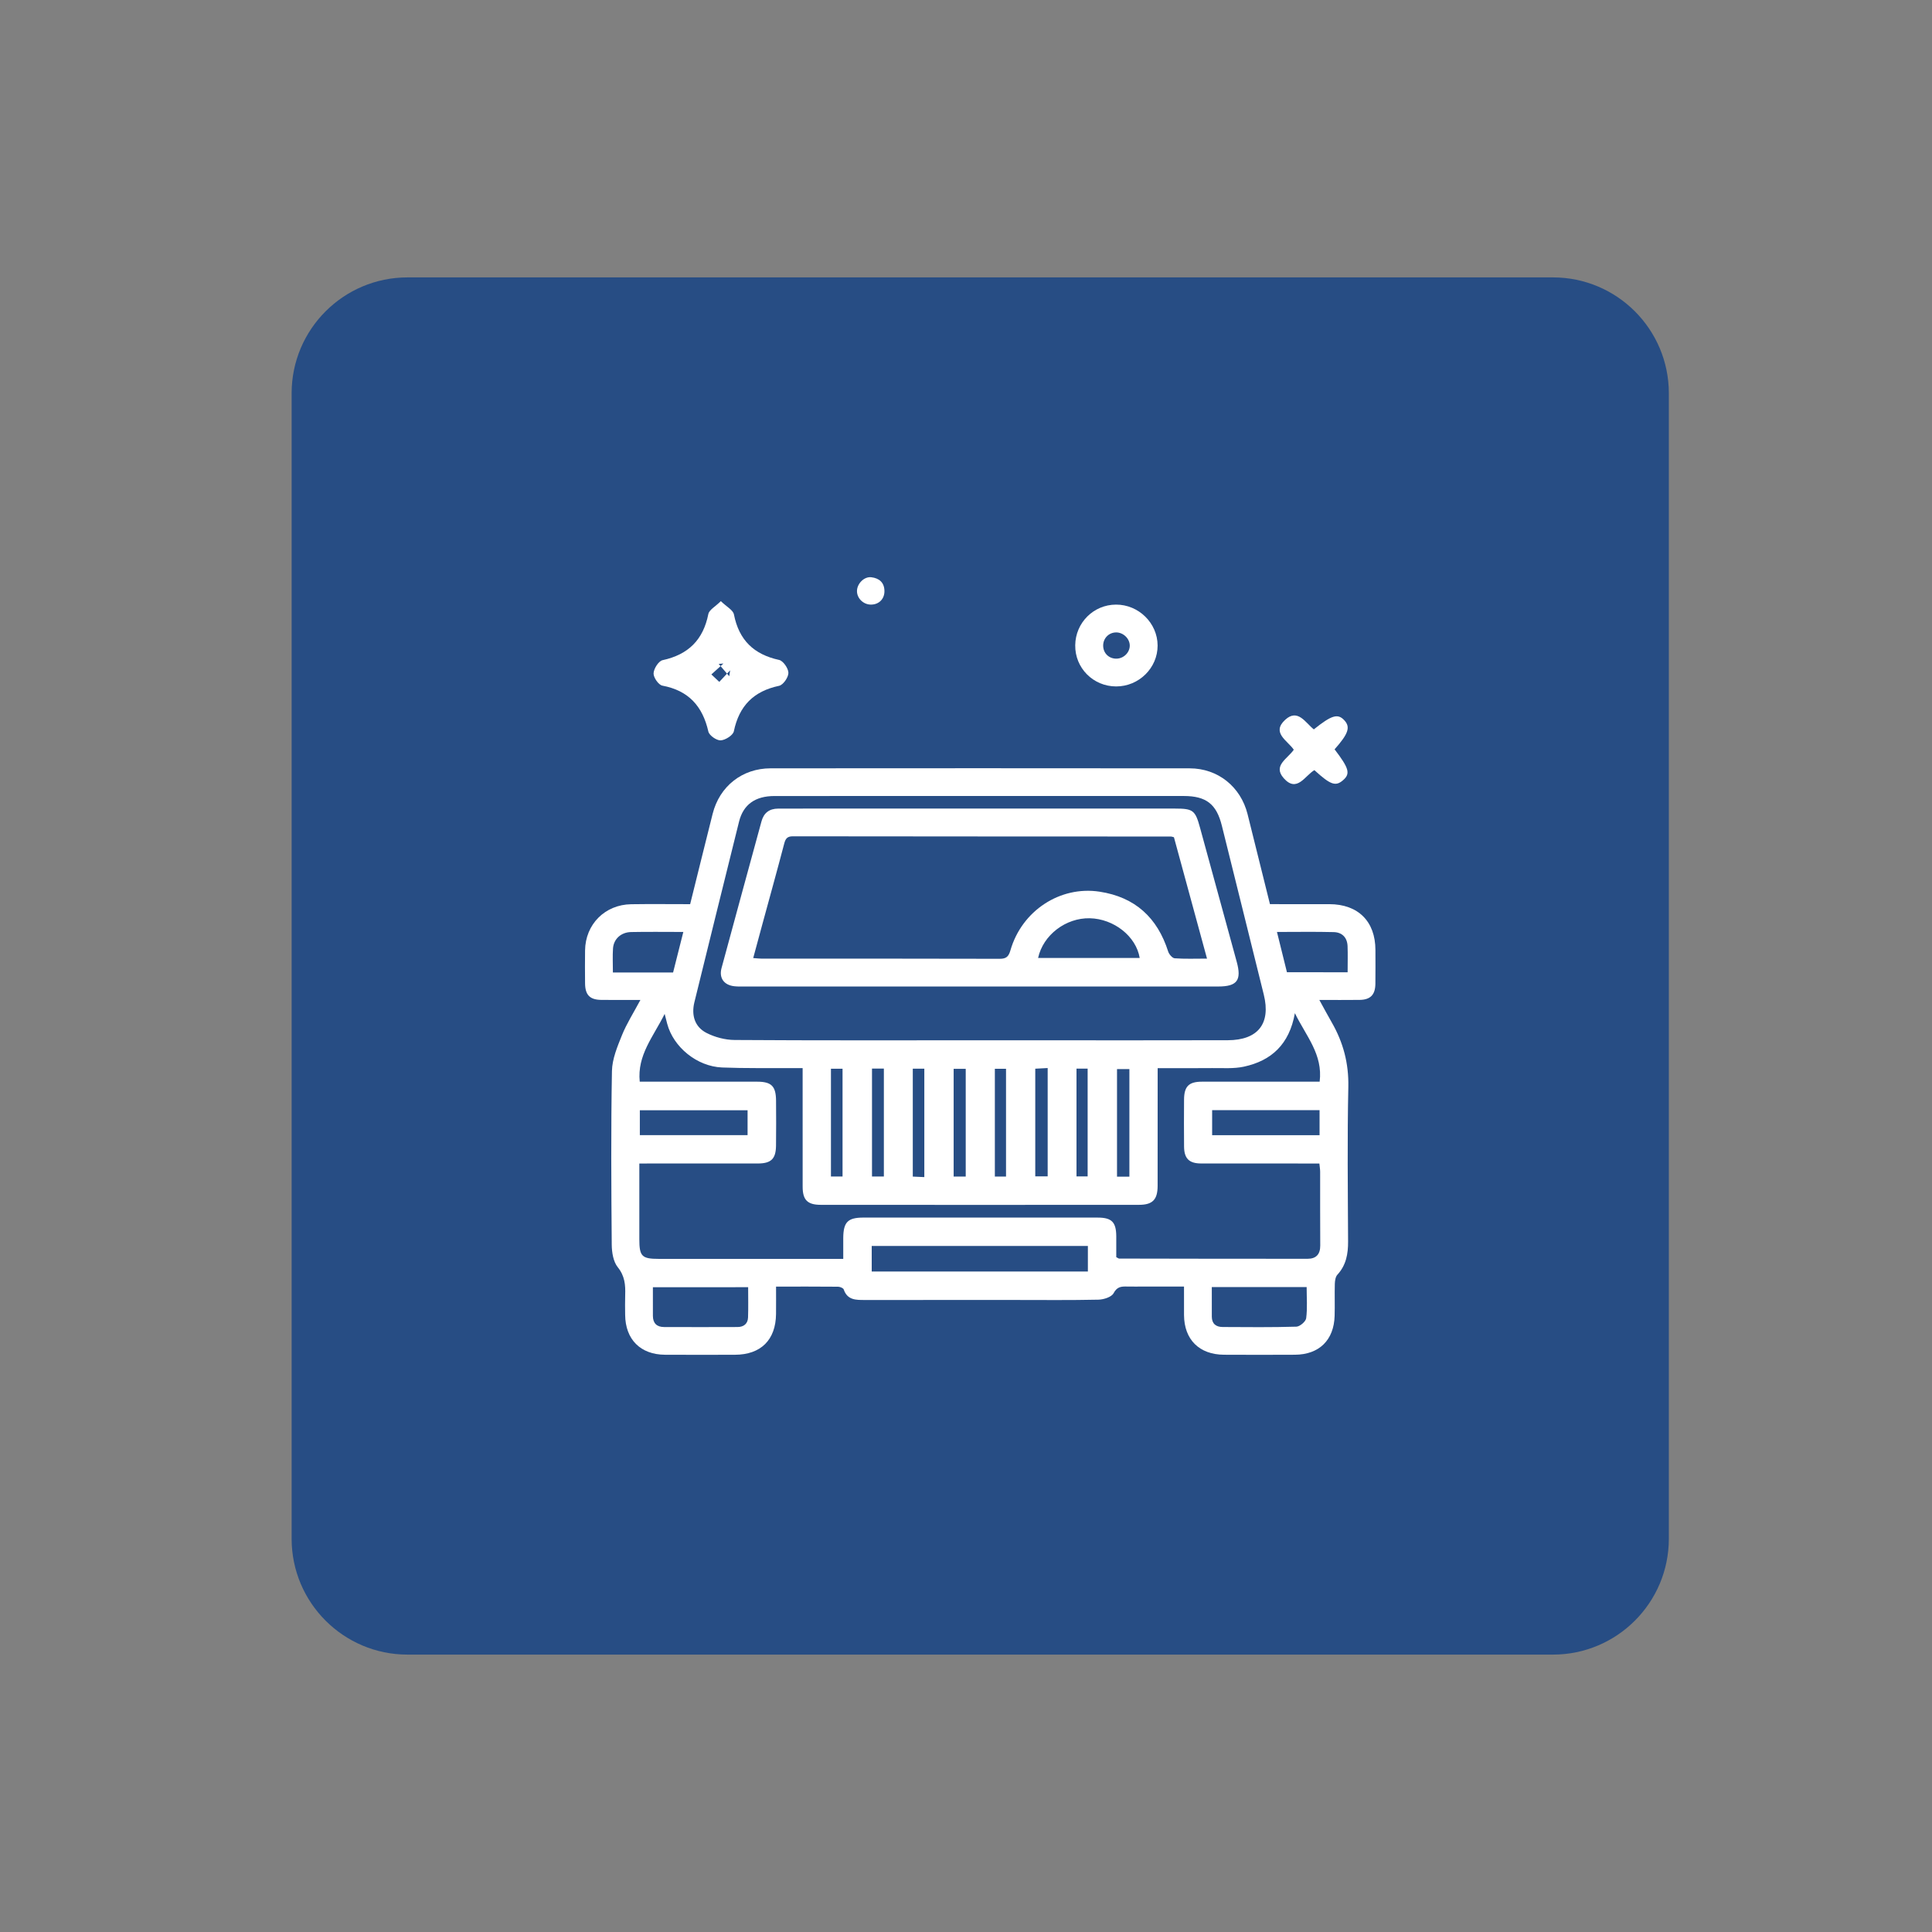
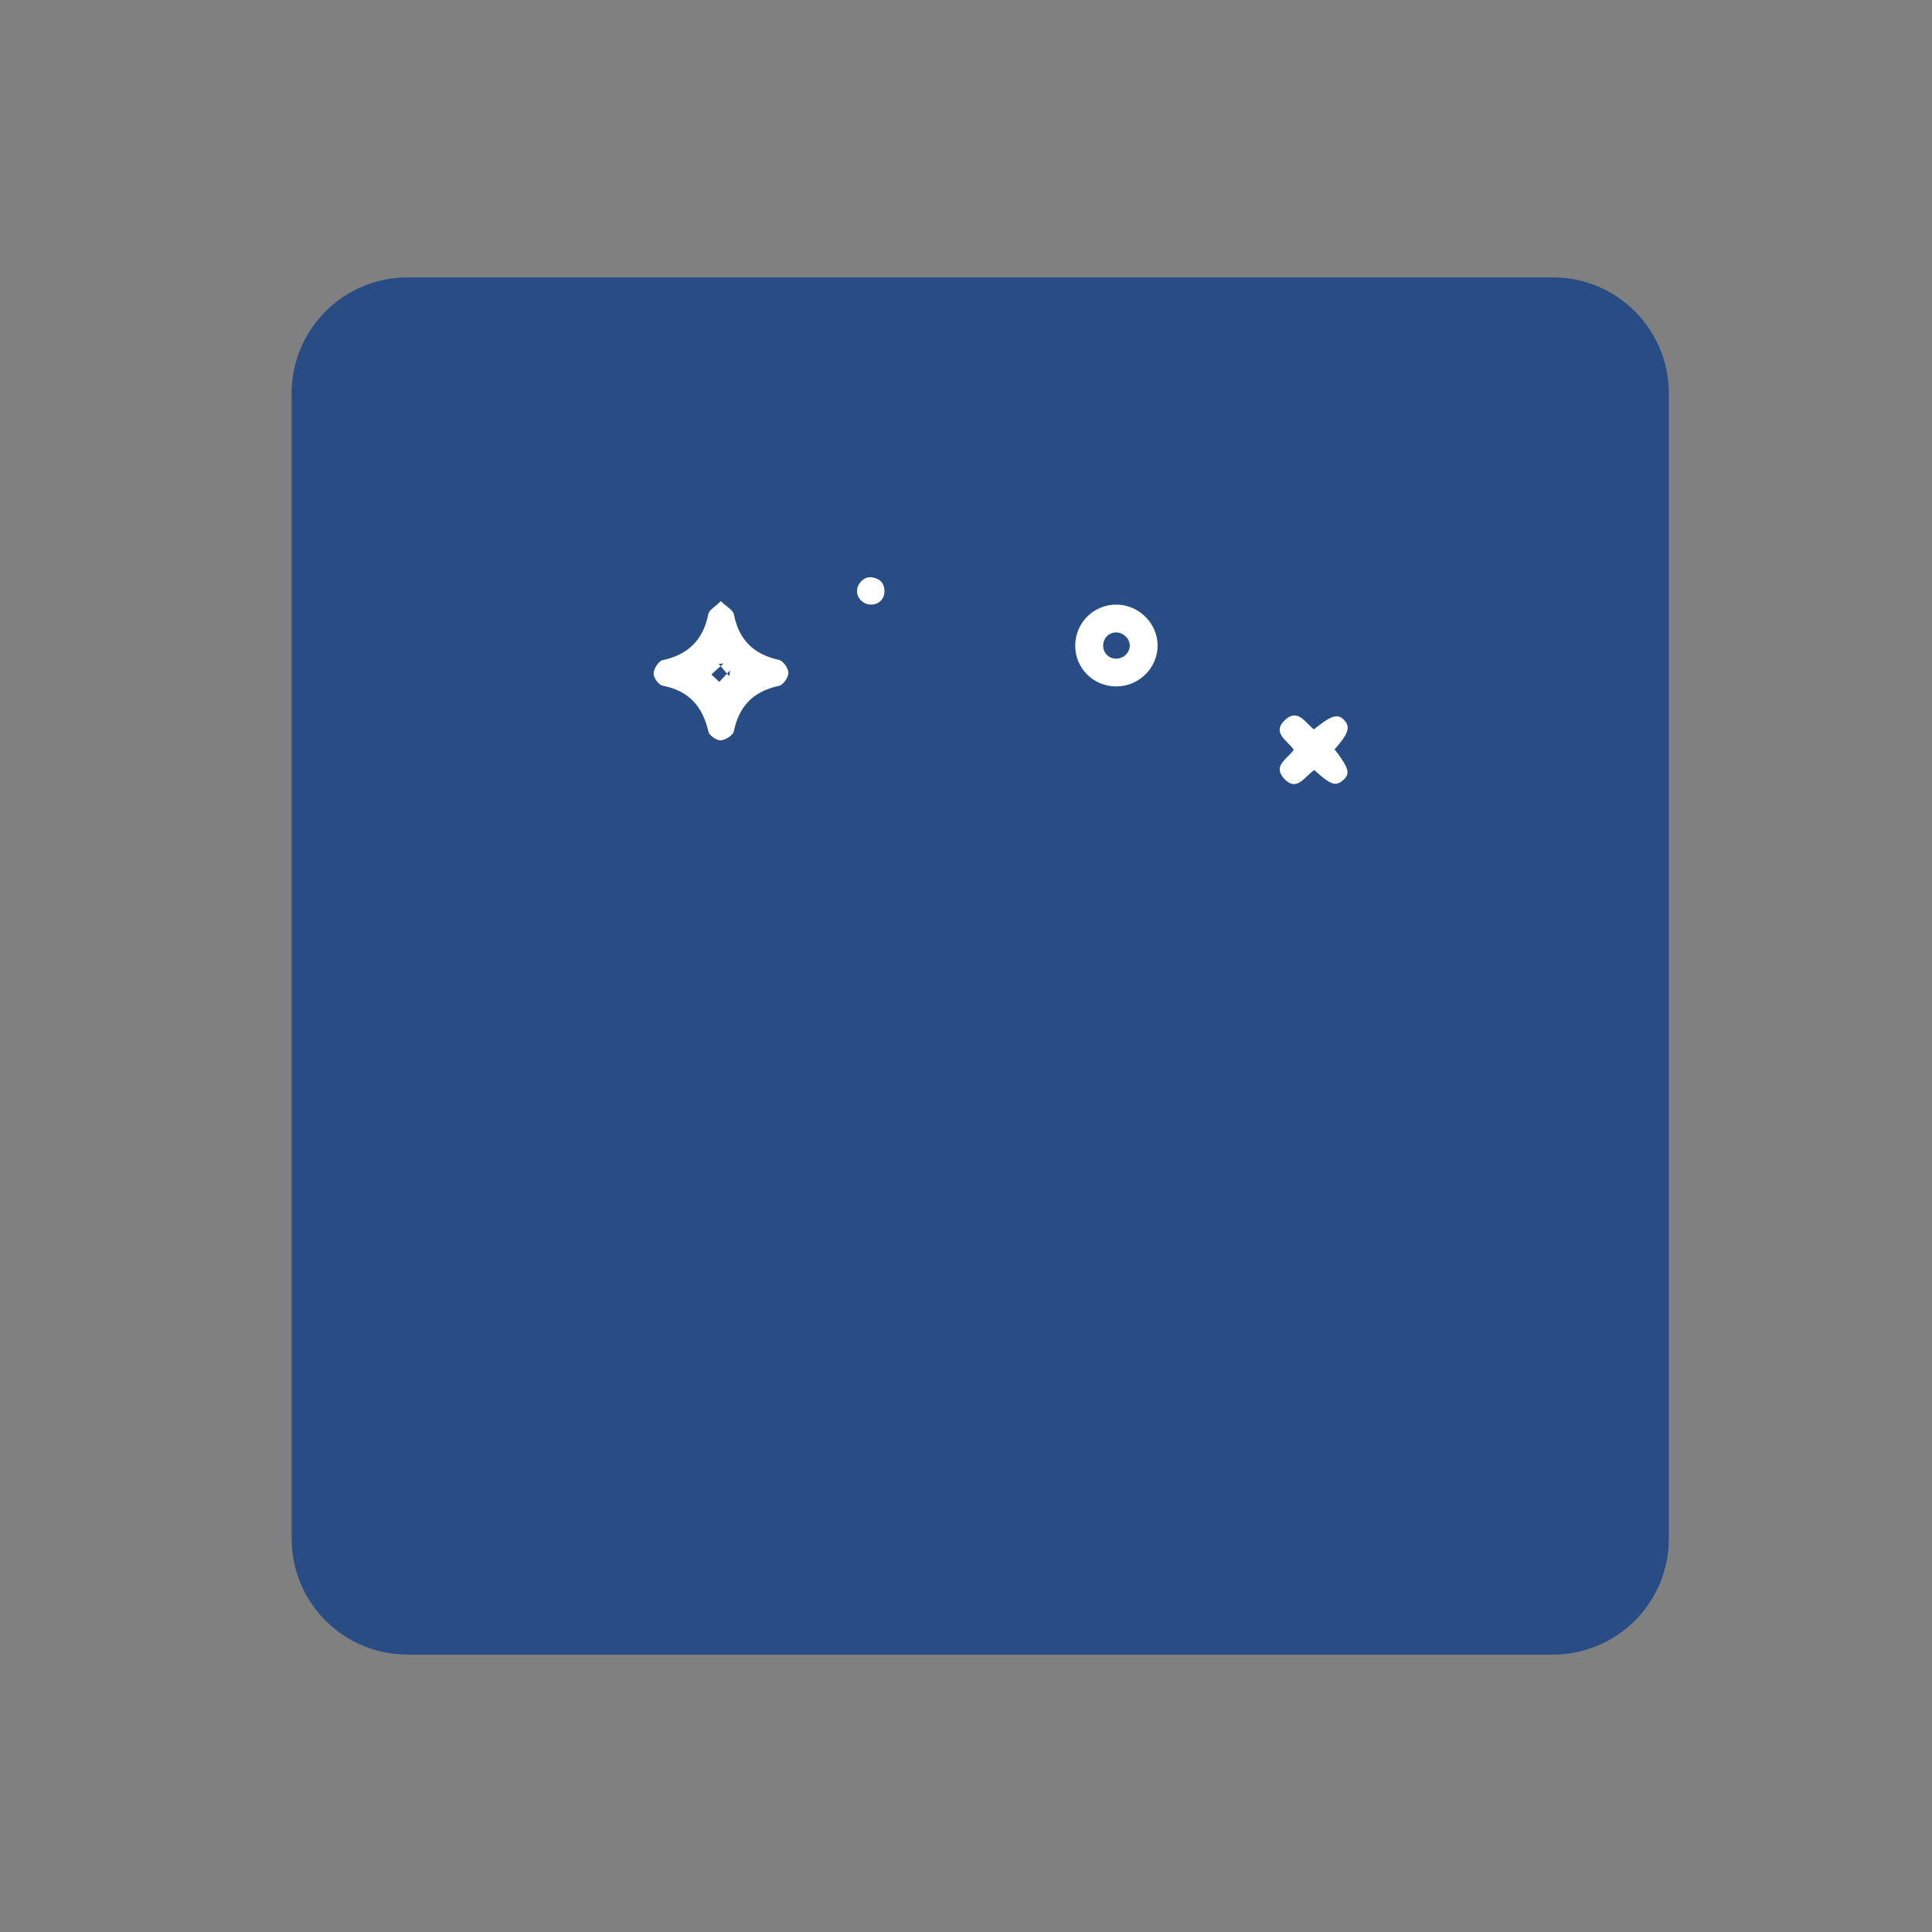
<svg xmlns="http://www.w3.org/2000/svg" version="1.1" id="Layer_1" x="0px" y="0px" width="200px" height="200px" viewBox="0 0 200 200" enable-background="new 0 0 200 200" xml:space="preserve">
  <rect x="0" y="0" width="200" height="200" fill="#808080" stroke="none" />
  <path fill-rule="evenodd" clip-rule="evenodd" fill="#274D84" d="M172.758,159.284c0,6.627-5.373,12-12,12H42.189  c-6.628,0-12-5.373-12-12V40.716c0-6.627,5.372-12,12-12h118.569c6.627,0,12,5.373,12,12V159.284z" />
  <g>
-     <path fill-rule="evenodd" clip-rule="evenodd" fill="#FFFFFF" d="M66.296,103.513c-1.445,0-2.746,0.012-4.047-0.004   c-1.186-0.013-1.67-0.507-1.683-1.707c-0.013-1.137-0.013-2.273,0-3.41c0.031-2.705,2.054-4.746,4.778-4.787   c2.027-0.031,4.055-0.006,6.1-0.006c0.788-3.17,1.551-6.265,2.329-9.355c0.716-2.845,3.053-4.705,6.001-4.708   c14.461-0.012,28.924-0.013,43.385,0.002c2.922,0.003,5.279,1.909,5.988,4.741c0.773,3.089,1.539,6.18,2.318,9.318   c2.1,0,4.127-0.004,6.154,0.001c2.979,0.008,4.758,1.783,4.764,4.742c0.002,1.171,0.012,2.343-0.004,3.513   c-0.016,1.129-0.516,1.641-1.629,1.656c-1.338,0.018-2.676,0.004-4.174,0.004c0.467,0.848,0.863,1.591,1.283,2.321   c1.191,2.069,1.77,4.241,1.719,6.68c-0.115,5.334-0.049,10.673-0.025,16.01c0.006,1.285-0.201,2.448-1.109,3.435   c-0.197,0.217-0.254,0.623-0.264,0.944c-0.031,1.102,0.012,2.204-0.02,3.305c-0.068,2.519-1.602,4.021-4.113,4.034   c-2.445,0.014-4.889,0.012-7.334,0c-2.564-0.012-4.129-1.57-4.143-4.108c-0.008-0.926-0.002-1.853-0.002-2.95   c-1.418,0-2.777,0-4.137,0c-0.586,0-1.172,0.011-1.756-0.002c-0.586-0.013-1.033,0.001-1.395,0.688   c-0.209,0.399-1.021,0.658-1.57,0.671c-2.891,0.064-5.783,0.031-8.676,0.031c-5.165,0-10.331-0.003-15.496,0.002   c-0.917,0.001-1.817,0.026-2.196-1.09c-0.05-0.147-0.382-0.281-0.584-0.284c-2.094-0.02-4.188-0.012-6.422-0.012   c0,1.007,0.008,1.924-0.002,2.841c-0.029,2.68-1.572,4.209-4.259,4.216c-2.41,0.007-4.82,0.011-7.231-0.002   c-2.544-0.014-4.107-1.585-4.129-4.13c-0.006-0.688-0.021-1.379,0.004-2.065c0.034-1.035-0.039-1.959-0.768-2.865   c-0.464-0.577-0.617-1.538-0.624-2.329c-0.05-5.991-0.087-11.983,0.021-17.974c0.022-1.252,0.56-2.534,1.042-3.729   C64.878,105.949,65.589,104.84,66.296,103.513z M66.183,120.446c0,2.687-0.001,5.26,0,7.833c0.001,1.778,0.258,2.039,2.015,2.04   c5.956,0.002,11.913,0.001,17.869,0.001c0.368,0,0.737,0,1.226,0c0-0.808-0.006-1.487,0-2.167c0.014-1.641,0.468-2.104,2.07-2.11   c0.619-0.003,1.239,0,1.859,0c7.471,0,14.944-0.003,22.415,0.002c1.447,0.001,1.904,0.467,1.918,1.912c0.006,0.748,0,1.495,0,2.184   c0.178,0.089,0.238,0.145,0.297,0.146c6.506,0.013,13.014,0.026,19.52,0.022c0.865-0.001,1.305-0.462,1.299-1.37   c-0.02-2.548-0.004-5.097-0.01-7.645c-0.002-0.261-0.049-0.521-0.08-0.848c-0.439,0-0.813,0-1.188,0   c-3.684,0-7.367,0.004-11.051-0.003c-1.24-0.002-1.756-0.506-1.768-1.742c-0.016-1.618-0.012-3.236-0.002-4.854   c0.006-1.382,0.488-1.869,1.85-1.871c3.684-0.004,7.369-0.002,11.053-0.002c0.369,0,0.736,0,1.135,0   c0.35-2.826-1.402-4.71-2.564-7.091c-0.576,3.244-2.445,4.924-5.273,5.537c-1.059,0.229-2.193,0.137-3.293,0.148   c-1.848,0.021-3.697,0.006-5.639,0.006c0,0.504,0,0.875,0,1.247c0,3.649,0.004,7.299-0.004,10.949   c-0.004,1.414-0.52,1.953-1.924,1.954c-10.982,0.008-21.967,0.008-32.951,0c-1.38-0.002-1.87-0.513-1.872-1.871   c-0.006-3.685-0.002-7.368-0.002-11.053c0-0.37,0-0.739,0-1.227c-0.471,0-0.841,0.002-1.21-0.001   c-2.376-0.016-4.753,0.03-7.126-0.066c-2.609-0.106-5.047-2.115-5.685-4.53c-0.065-0.246-0.127-0.493-0.262-1.017   c-1.185,2.381-2.856,4.271-2.581,7.014c0.454,0,0.824,0,1.196,0c3.649,0,7.3-0.001,10.948,0.002   c1.496,0.001,1.957,0.46,1.968,1.975c0.011,1.55,0.017,3.1-0.003,4.648c-0.016,1.372-0.51,1.844-1.886,1.846   c-3.685,0.004-7.368,0.001-11.052,0.001C67.028,120.446,66.66,120.446,66.183,120.446z M101.371,107.691c1.893,0,3.789,0,5.682,0   c6.682,0,13.363,0.013,20.045-0.007c3.129-0.01,4.471-1.718,3.732-4.709c-1.438-5.832-2.896-11.657-4.34-17.487   c-0.553-2.236-1.607-3.083-3.945-3.087c-4.1-0.007-8.197-0.002-12.297-0.002c-10.022,0-20.045-0.004-30.068,0.004   c-2.005,0.001-3.233,0.886-3.673,2.649c-1.551,6.228-3.089,12.459-4.622,18.691c-0.333,1.353,0.036,2.559,1.245,3.181   c0.875,0.449,1.941,0.729,2.926,0.734C84.494,107.715,92.933,107.691,101.371,107.691z M112.617,128.982c-7.516,0-14.93,0-22.377,0   c0,0.908,0,1.75,0,2.646c7.484,0,14.901,0,22.377,0C112.617,130.729,112.617,129.887,112.617,128.982z M67.587,133.251   c0,1.059-0.002,2.016,0.001,2.972c0.003,0.76,0.407,1.147,1.147,1.151c2.539,0.01,5.079,0.008,7.619-0.001   c0.644-0.003,1.061-0.343,1.084-0.994c0.036-1.02,0.01-2.041,0.01-3.128C74.132,133.251,70.924,133.251,67.587,133.251z    M125.445,133.24c0,1.08-0.004,2.073,0.002,3.065c0.004,0.732,0.438,1.063,1.115,1.066c2.547,0.014,5.094,0.041,7.639-0.035   c0.363-0.011,0.971-0.53,1.014-0.873c0.137-1.041,0.049-2.11,0.049-3.224C131.967,133.24,128.777,133.24,125.445,133.24z    M66.236,117.512c3.791,0,7.455,0,11.153,0c0-0.903,0-1.741,0-2.581c-3.758,0-7.446,0-11.153,0   C66.236,115.826,66.236,116.639,66.236,117.512z M125.48,117.517c3.768,0,7.424,0,11.121,0c0-0.897,0-1.733,0-2.594   c-3.742,0-7.422,0-11.121,0C125.48,115.814,125.48,116.628,125.48,117.517z M139.506,100.648c0-1.004,0.027-1.857-0.006-2.708   c-0.037-0.891-0.566-1.426-1.43-1.449c-1.916-0.049-3.834-0.015-5.879-0.015c0.367,1.48,0.709,2.856,1.033,4.172   C135.34,100.648,137.355,100.648,139.506,100.648z M63.447,100.671c2.141,0,4.124,0,6.232,0c0.334-1.321,0.685-2.713,1.059-4.196   c-1.914,0-3.662-0.026-5.409,0.01c-1.043,0.022-1.801,0.72-1.87,1.694C63.404,98.956,63.447,99.741,63.447,100.671z    M116.914,121.807c0-3.777,0-7.447,0-11.137c-0.473,0-0.889,0-1.281,0c0,3.762,0,7.43,0,11.137   C116.08,121.807,116.449,121.807,116.914,121.807z M90.269,110.62c0,3.797,0,7.479,0,11.17c0.461,0,0.824,0,1.229,0   c0-3.745,0-7.436,0-11.17C91.07,110.62,90.705,110.62,90.269,110.62z M99.972,121.799c0-3.793,0-7.46,0-11.152   c-0.449,0-0.84,0-1.25,0c0,3.758,0,7.443,0,11.152C99.179,121.799,99.546,121.799,99.972,121.799z M108.455,110.563   c-0.514,0.027-0.908,0.049-1.285,0.068c0,3.794,0,7.459,0,11.146c0.469,0,0.861,0,1.285,0   C108.455,118.037,108.455,114.366,108.455,110.563z M86.019,110.634c0,3.779,0,7.44,0,11.156c0.413,0,0.771,0,1.201,0   c0-3.732,0-7.416,0-11.156C86.8,110.634,86.443,110.634,86.019,110.634z M95.685,121.854c0-3.804,0-7.486,0-11.223   c-0.426,0-0.781,0-1.193,0c0,3.74,0,7.425,0,11.169C94.88,121.817,95.212,121.833,95.685,121.854z M104.143,121.797   c0-3.787,0-7.457,0-11.155c-0.43,0-0.787,0-1.156,0c0,3.76,0,7.454,0,11.155C103.404,121.797,103.738,121.797,104.143,121.797z    M111.438,110.623c0,3.79,0,7.46,0,11.156c0.424,0,0.781,0,1.154,0c0-3.758,0-7.452,0-11.156   C112.168,110.623,111.836,110.623,111.438,110.623z" />
    <path fill-rule="evenodd" clip-rule="evenodd" fill="#FFFFFF" d="M74.621,62.231c0.586,0.573,1.268,0.919,1.357,1.381   c0.52,2.649,2.055,4.134,4.672,4.704c0.424,0.092,0.965,0.876,0.966,1.342c0.001,0.462-0.542,1.248-0.965,1.337   c-2.634,0.556-4.136,2.073-4.683,4.707c-0.087,0.414-0.879,0.917-1.364,0.94c-0.427,0.02-1.185-0.508-1.274-0.913   c-0.596-2.626-2.051-4.244-4.764-4.752c-0.393-0.074-0.926-0.846-0.908-1.274c0.021-0.484,0.52-1.272,0.934-1.362   c2.656-0.574,4.203-2.096,4.735-4.771C73.414,63.126,74.054,62.795,74.621,62.231z M74.459,70.589   c0.372-0.396,0.749-0.797,1.124-1.197c-0.03,0.204-0.061,0.409-0.092,0.613c-0.364-0.426-0.729-0.853-1.092-1.278   c0.163-0.012,0.326-0.024,0.49-0.037c-0.438,0.396-0.877,0.792-1.248,1.127C73.873,70.035,74.26,70.401,74.459,70.589z" />
    <path fill-rule="evenodd" clip-rule="evenodd" fill="#FFFFFF" d="M115.539,71.059c-2.375-0.004-4.266-1.91-4.232-4.27   c0.031-2.33,1.896-4.189,4.215-4.2c2.346-0.011,4.305,1.911,4.313,4.234C119.842,69.147,117.898,71.063,115.539,71.059z    M115.578,68.184c0.75-0.011,1.385-0.644,1.375-1.369c-0.012-0.715-0.68-1.354-1.412-1.347c-0.764,0.007-1.35,0.611-1.342,1.381   C114.209,67.624,114.799,68.195,115.578,68.184z" />
    <path fill-rule="evenodd" clip-rule="evenodd" fill="#FFFFFF" d="M136.006,75.505c1.846-1.478,2.479-1.664,3.146-0.954   c0.672,0.711,0.441,1.403-0.996,3.019c1.496,1.96,1.652,2.517,0.891,3.184c-0.779,0.682-1.291,0.511-2.982-1.029   c-0.973,0.56-1.803,2.382-3.174,0.834c-1.16-1.31,0.408-2.015,1.041-2.949c-0.629-0.938-2.355-1.75-0.887-3.099   C134.348,73.313,135.143,74.822,136.006,75.505z" />
    <path fill-rule="evenodd" clip-rule="evenodd" fill="#FFFFFF" d="M90.16,62.588c-0.789,0.001-1.463-0.662-1.445-1.425   c0.016-0.755,0.75-1.498,1.487-1.406c0.788,0.097,1.336,0.52,1.355,1.402C91.576,61.996,90.995,62.587,90.16,62.588z" />
-     <path fill-rule="evenodd" clip-rule="evenodd" fill="#FFFFFF" d="M101.428,102.125c-8.09,0.001-16.18,0.001-24.27-0.001   c-0.379,0-0.76,0.013-1.135-0.028c-1.066-0.114-1.609-0.842-1.331-1.877c1.365-5.066,2.757-10.125,4.136-15.188   c0.24-0.886,0.817-1.319,1.725-1.324c0.929-0.005,1.858-0.003,2.787-0.003c12.771,0,25.543,0,38.315,0   c1.85,0,2.08,0.181,2.566,1.961c1.266,4.633,2.533,9.265,3.803,13.896c0.525,1.91,0.051,2.561-1.914,2.562   C117.881,102.127,109.654,102.125,101.428,102.125z M77.972,99.177c0.363,0.026,0.598,0.059,0.832,0.059   c8.23,0.003,16.461-0.006,24.692,0.018c0.688,0.002,0.922-0.245,1.105-0.881c1.186-4.102,5.145-6.691,9.229-6.067   c3.672,0.561,5.982,2.687,7.1,6.197c0.092,0.286,0.428,0.681,0.674,0.699c1.053,0.077,2.115,0.033,3.346,0.033   c-1.174-4.306-2.305-8.459-3.424-12.565c-0.164-0.041-0.23-0.073-0.297-0.073c-13.053-0.006-26.104-0.006-39.155-0.023   c-0.566,0-0.754,0.229-0.889,0.745c-0.732,2.788-1.504,5.565-2.262,8.345C78.611,96.81,78.302,97.956,77.972,99.177z    M107.463,99.166c3.547,0,7.027,0,10.518,0c-0.373-2.249-2.682-4.055-5.17-4.108C110.344,95.006,107.988,96.772,107.463,99.166z" />
  </g>
</svg>